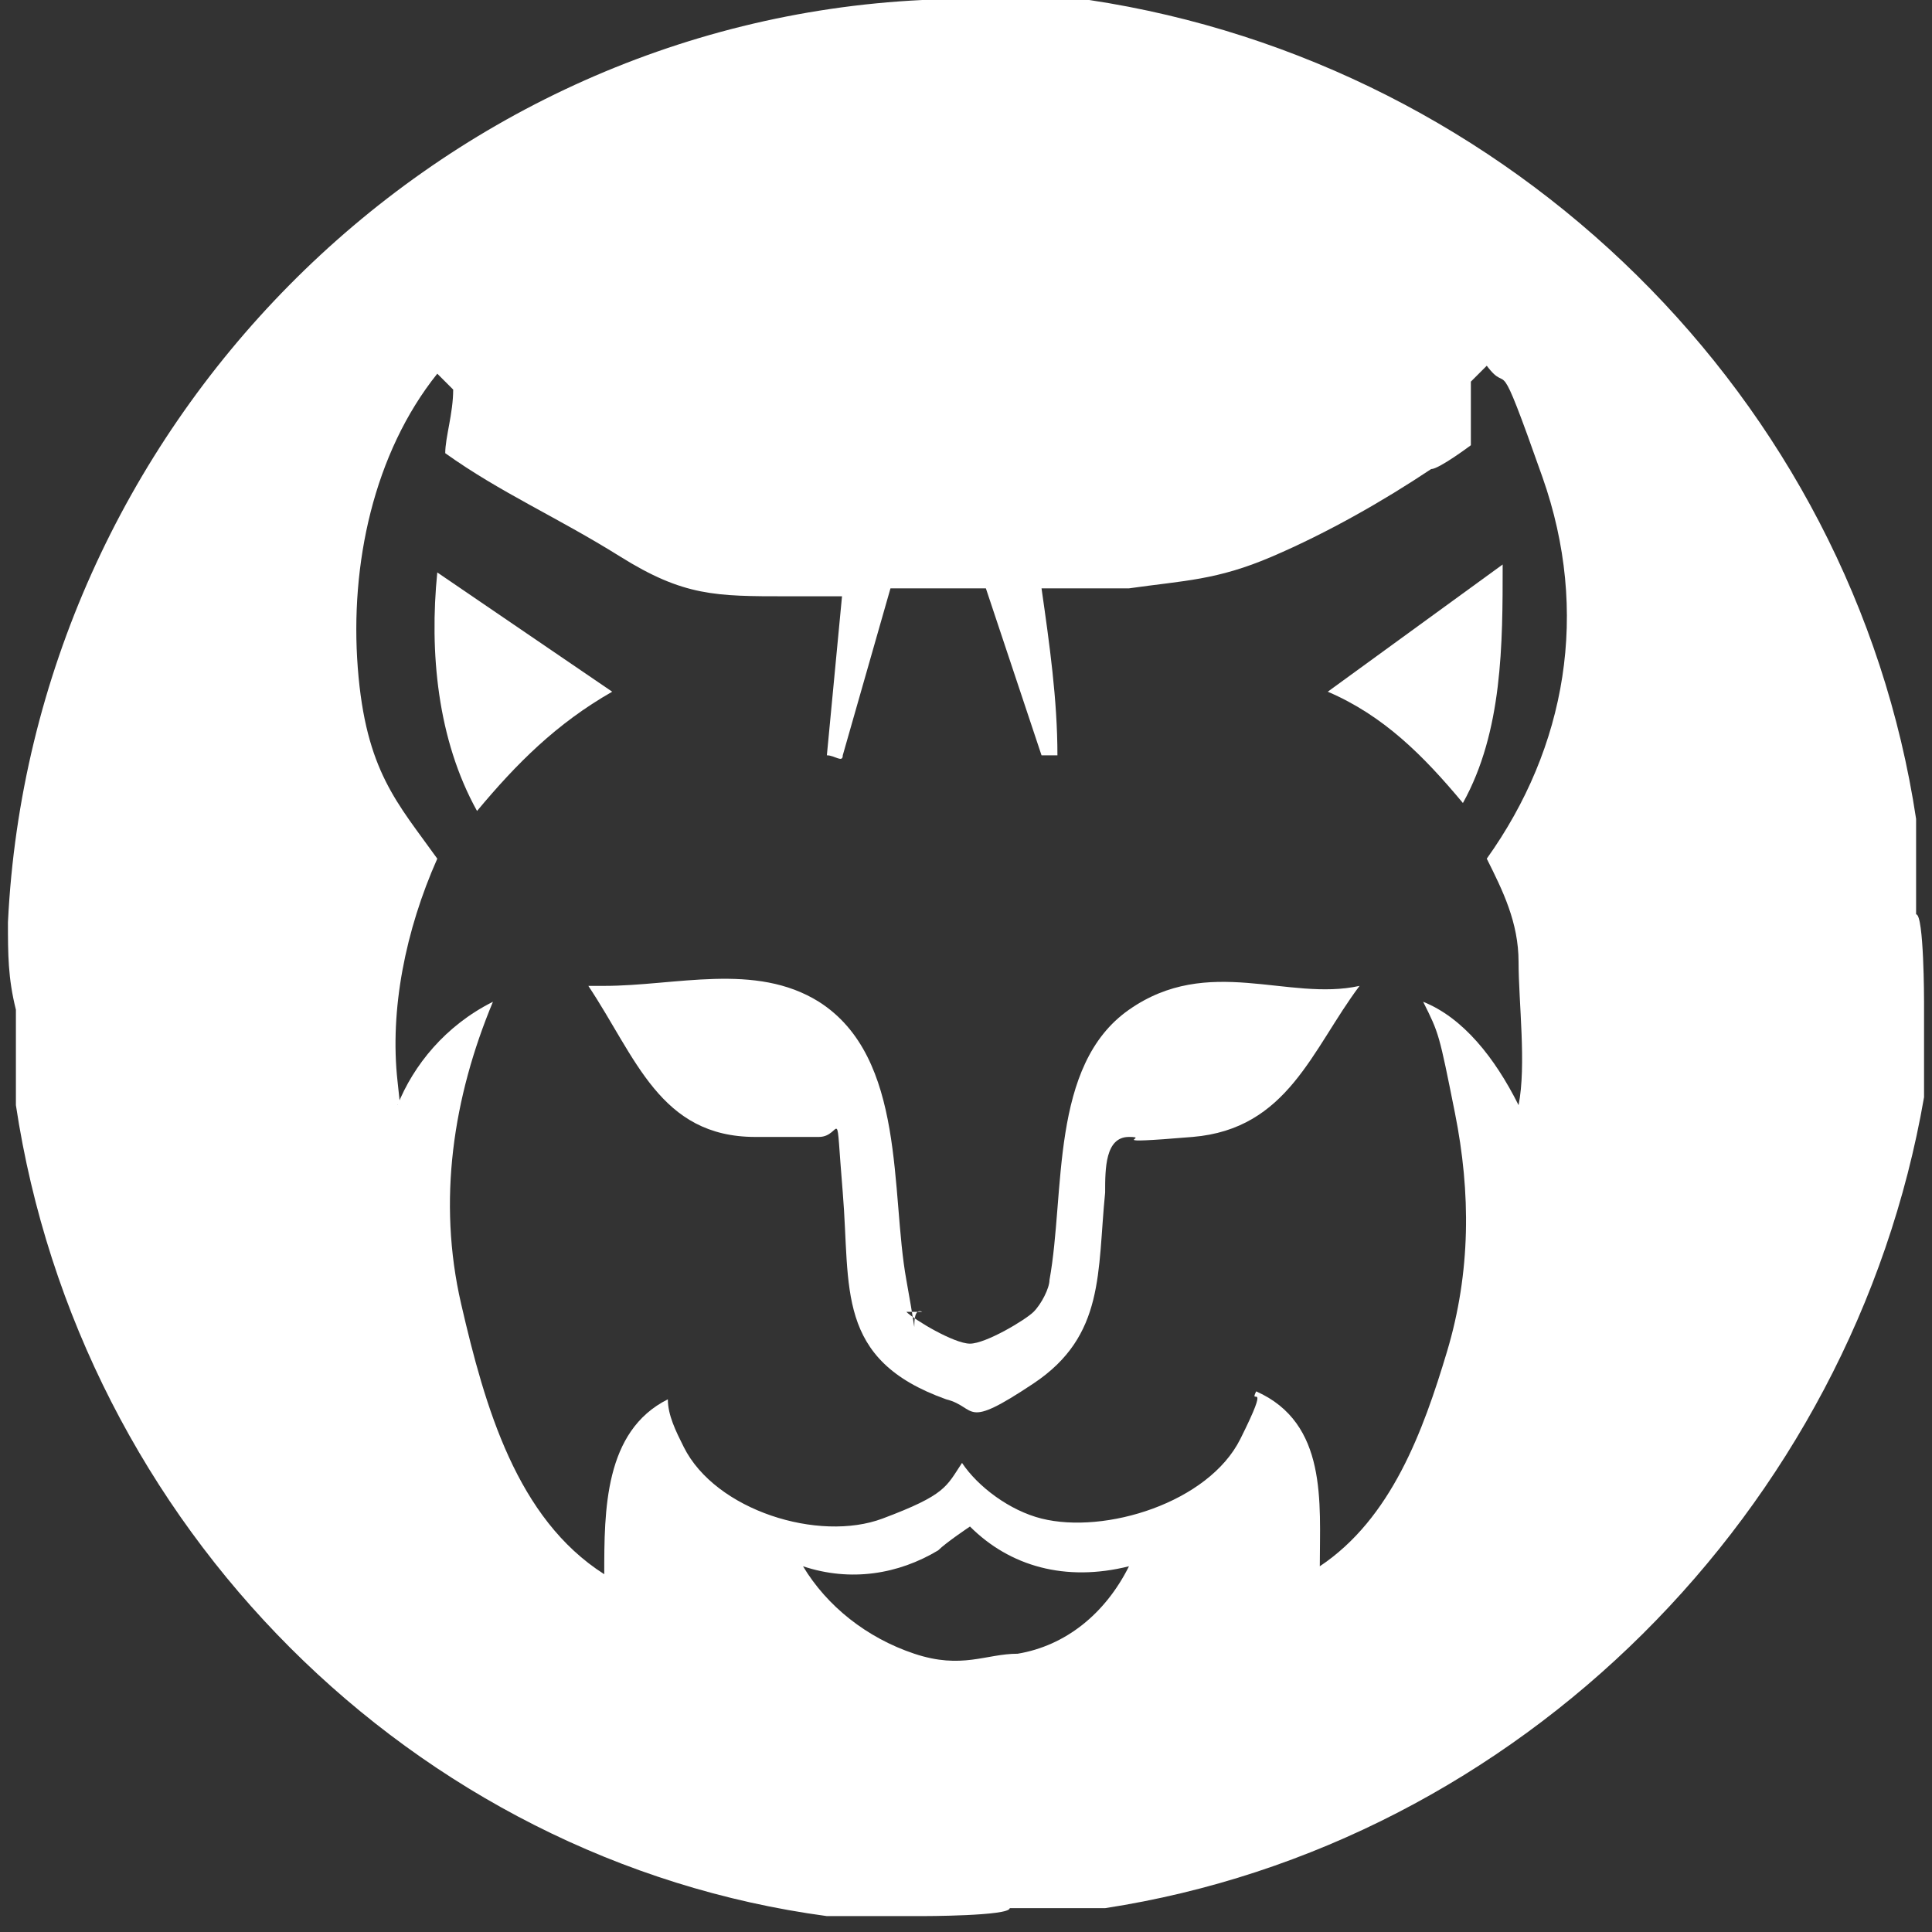
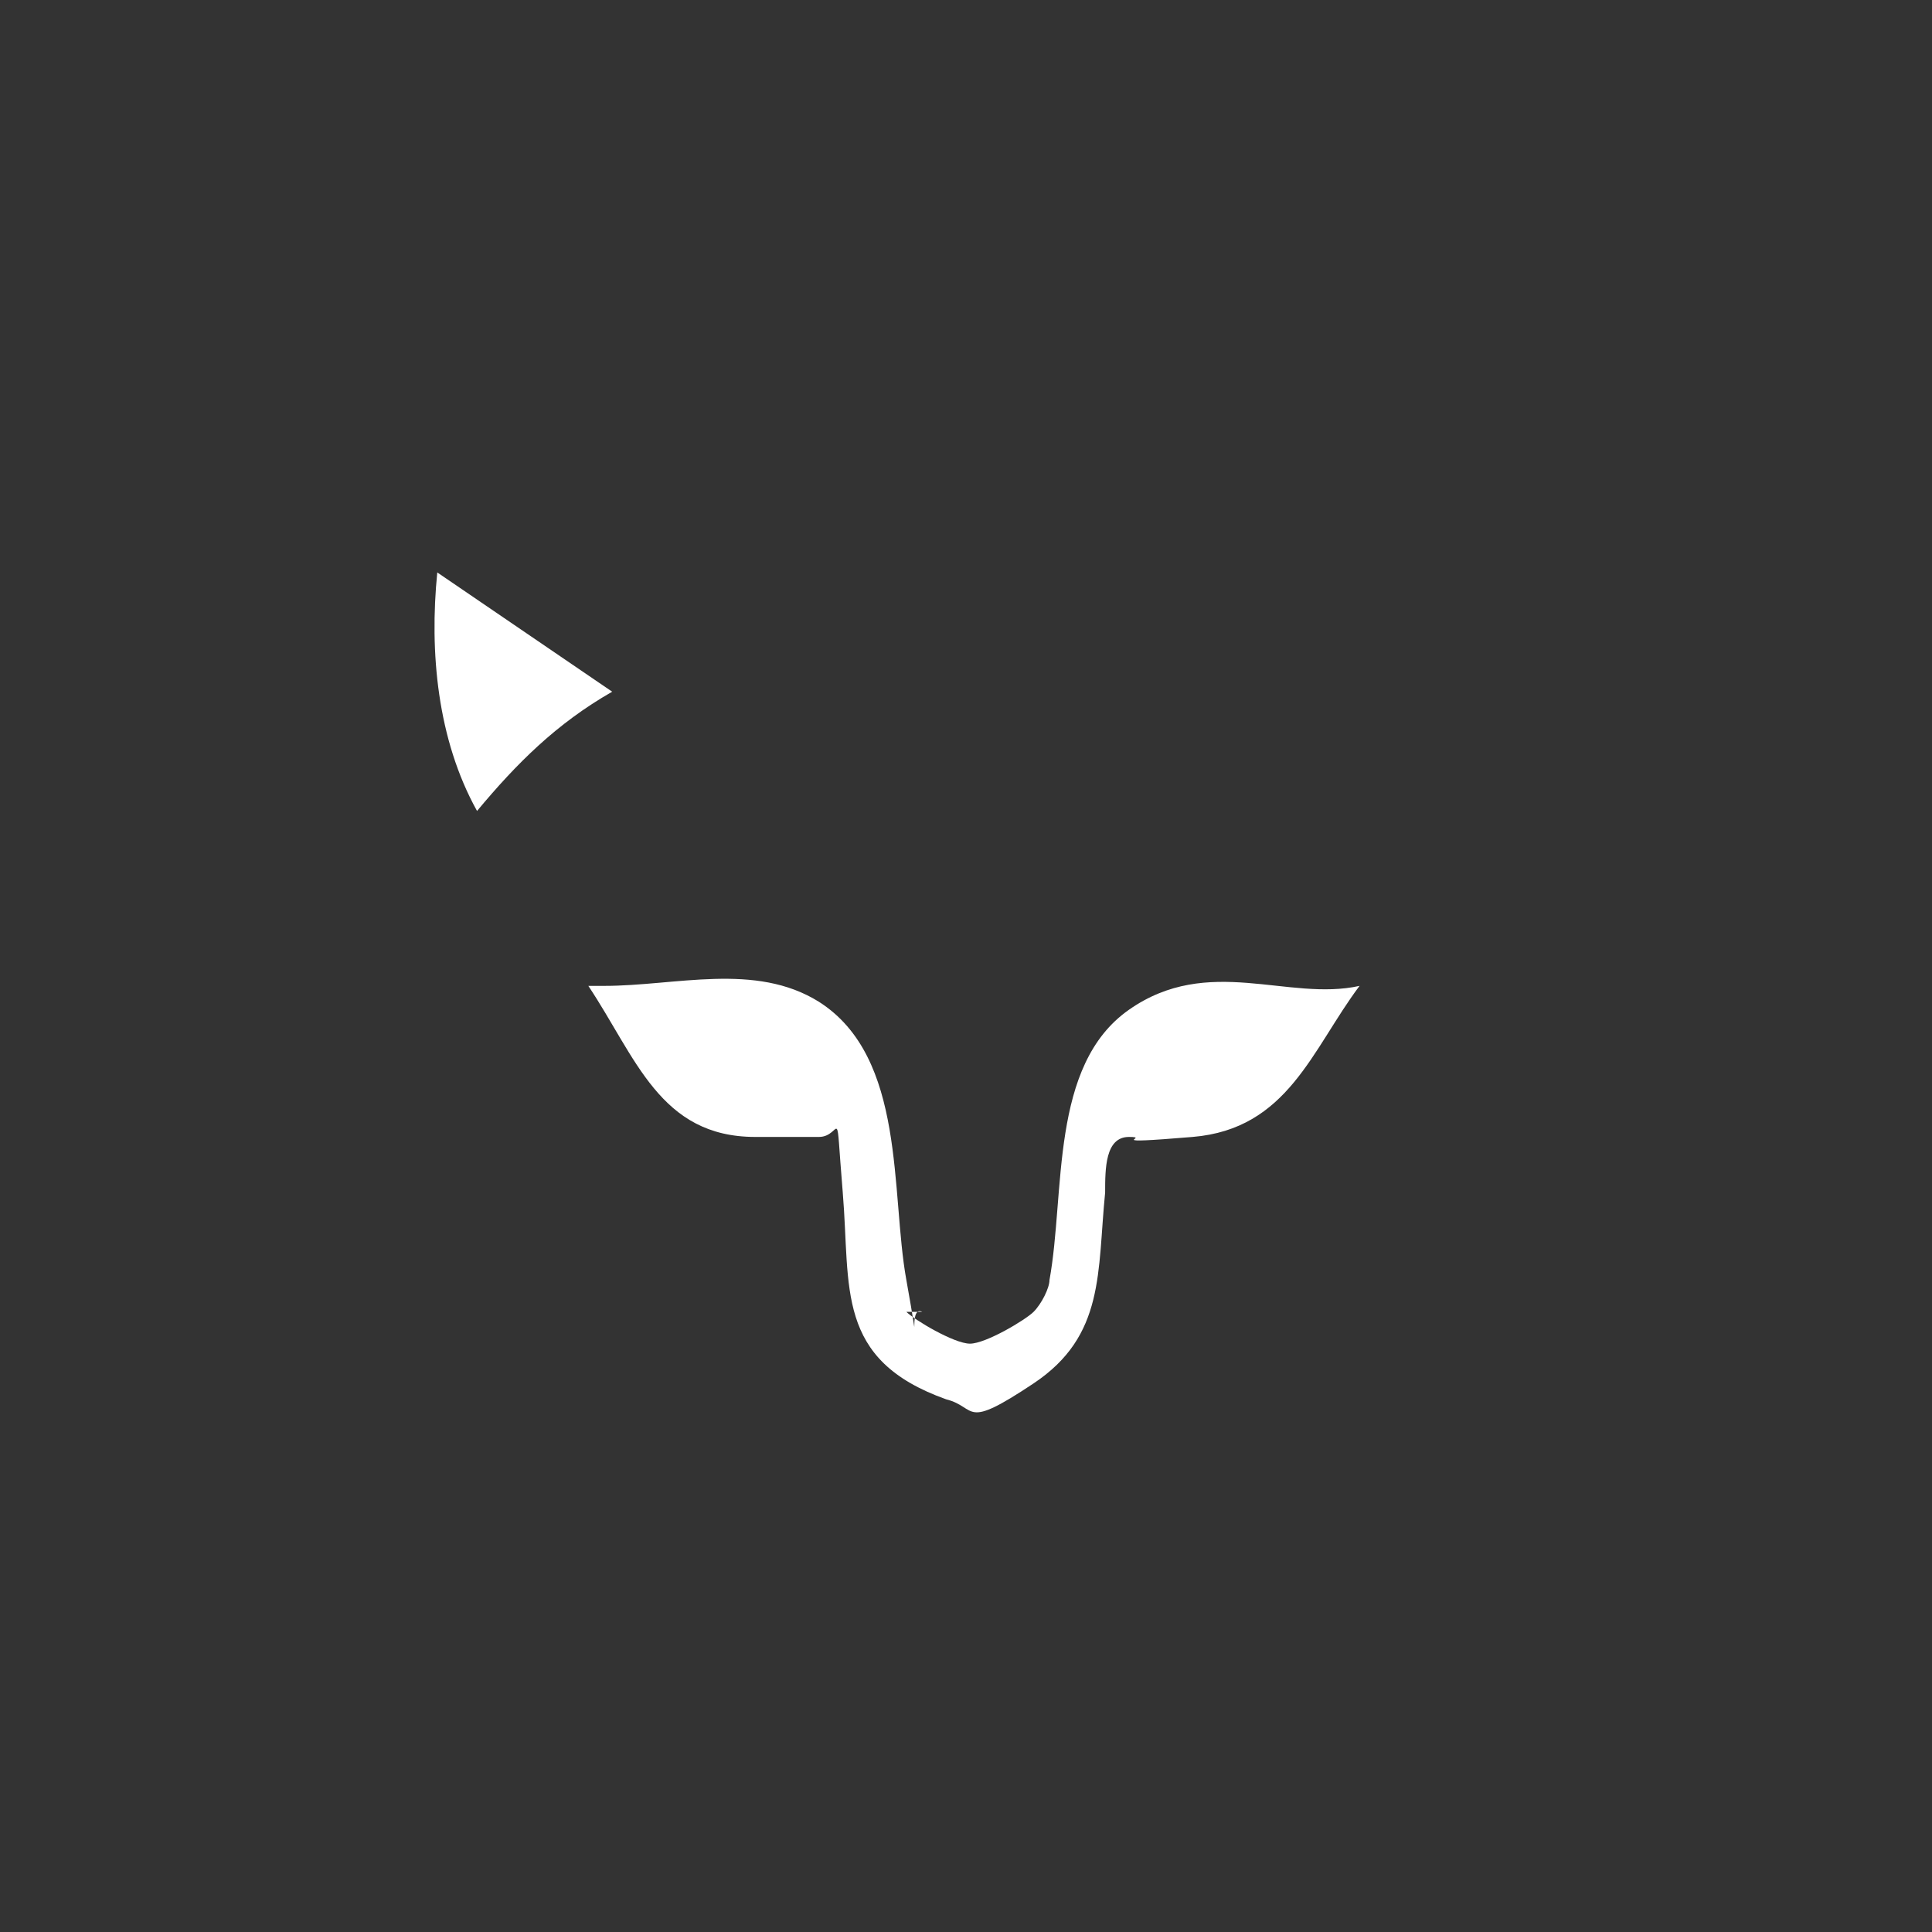
<svg xmlns="http://www.w3.org/2000/svg" id="Ebene_1" version="1.1" viewBox="0 0 24.3 24.3" width="24.3" height="24.3">
  <rect x="0" y="0" width="24.3" height="24.3" fill="#333333" stroke="none" />
  <defs>
    <style>
      .st0 {
        fill: #fff;
      }
    </style>
  </defs>
-   <path class="st0" d="M12.7,0h1c5.3.8,9.6,5,10.4,10.3v1.2c.1,0,.1,1.1.1,1.1v1.2c-.9,5.2-5.1,9.4-10.3,10.2h-1.2c0,.1-1.1.1-1.1.1h-1.2C5.2,23.4,1,19.2.2,13.9v-1.2c-.1-.4-.1-.7-.1-1.1C.4,5.4,5.4.3,11.6,0h1.1ZM11,7.5h-1.1c-.9,0-1.3,0-2.1-.5s-1.5-.8-2.2-1.3c0,0,0,0,0,0,0-.2.1-.5.1-.8l-.2-.2c-.8,1-1.1,2.4-1,3.7s.5,1.7,1,2.4c-.4.9-.6,1.9-.5,2.8s0,.2,0,.3,0,0,0,0c.2-.5.6-1,1.2-1.3-.5,1.2-.7,2.5-.4,3.8s.7,2.7,1.8,3.4c0-.8,0-1.8.8-2.2,0,.2.1.4.2.6.4.8,1.7,1.2,2.5.9s.8-.4,1-.7h0c.2.3.6.6,1,.7.8.2,2.1-.2,2.5-1s.1-.4.2-.6c.9.4.8,1.4.8,2.2.9-.6,1.3-1.7,1.6-2.7s.3-2,.1-3-.2-1-.4-1.4c.5.2.9.7,1.2,1.3,0,0,0,0,0,0,.1-.5,0-1.3,0-1.8s-.2-.9-.4-1.3c1-1.4,1.3-3.1.7-4.8s-.4-1-.7-1.4l-.2.2v.8c.1,0,.1,0,0,0,0,0-.4.3-.5.3-.6.4-1.3.8-2,1.1s-1.1.3-1.8.4h-1.1c.1.7.2,1.4.2,2.1h-.2s-.7-2.1-.7-2.1c-.1,0-.3,0-.4,0s-.2,0-.4,0-.3,0-.4,0l-.6,2.1c0,.1-.1,0-.2,0l.2-2.1ZM14.2,19.7c-.8.2-1.5,0-2-.5,0,0-.3.2-.4.3-.5.3-1.1.4-1.7.2.3.5.8.9,1.4,1.1s.9,0,1.3,0c.6-.1,1.1-.5,1.4-1.1Z" />
  <path class="st0" d="M11.4,16.5c.1.1.6.4.8.4s.7-.3.8-.4.2-.3.2-.4c.2-1.1,0-2.7,1-3.4s2-.1,2.9-.3c-.6.8-.9,1.8-2.1,1.9s-.5,0-.8,0-.3.4-.3.7c-.1,1,0,1.8-.9,2.4s-.7.3-1.1.2c-1.4-.5-1.2-1.4-1.3-2.6s0-.7-.3-.7-.5,0-.8,0c-1.2,0-1.5-1-2.1-1.9,0,0,.1,0,.2,0,.9,0,1.9-.3,2.7.2,1.1.7.9,2.4,1.1,3.5s0,.3.2.4Z" />
  <path class="st0" d="M7.7,8.7h0c-.7.4-1.2.9-1.7,1.5-.5-.9-.6-2-.5-3l2.2,1.5Z" />
-   <path class="st0" d="M18.9,7.1c0,1,0,2.1-.5,3-.5-.6-1-1.1-1.7-1.4h0s2.2-1.6,2.2-1.6Z" />
</svg>